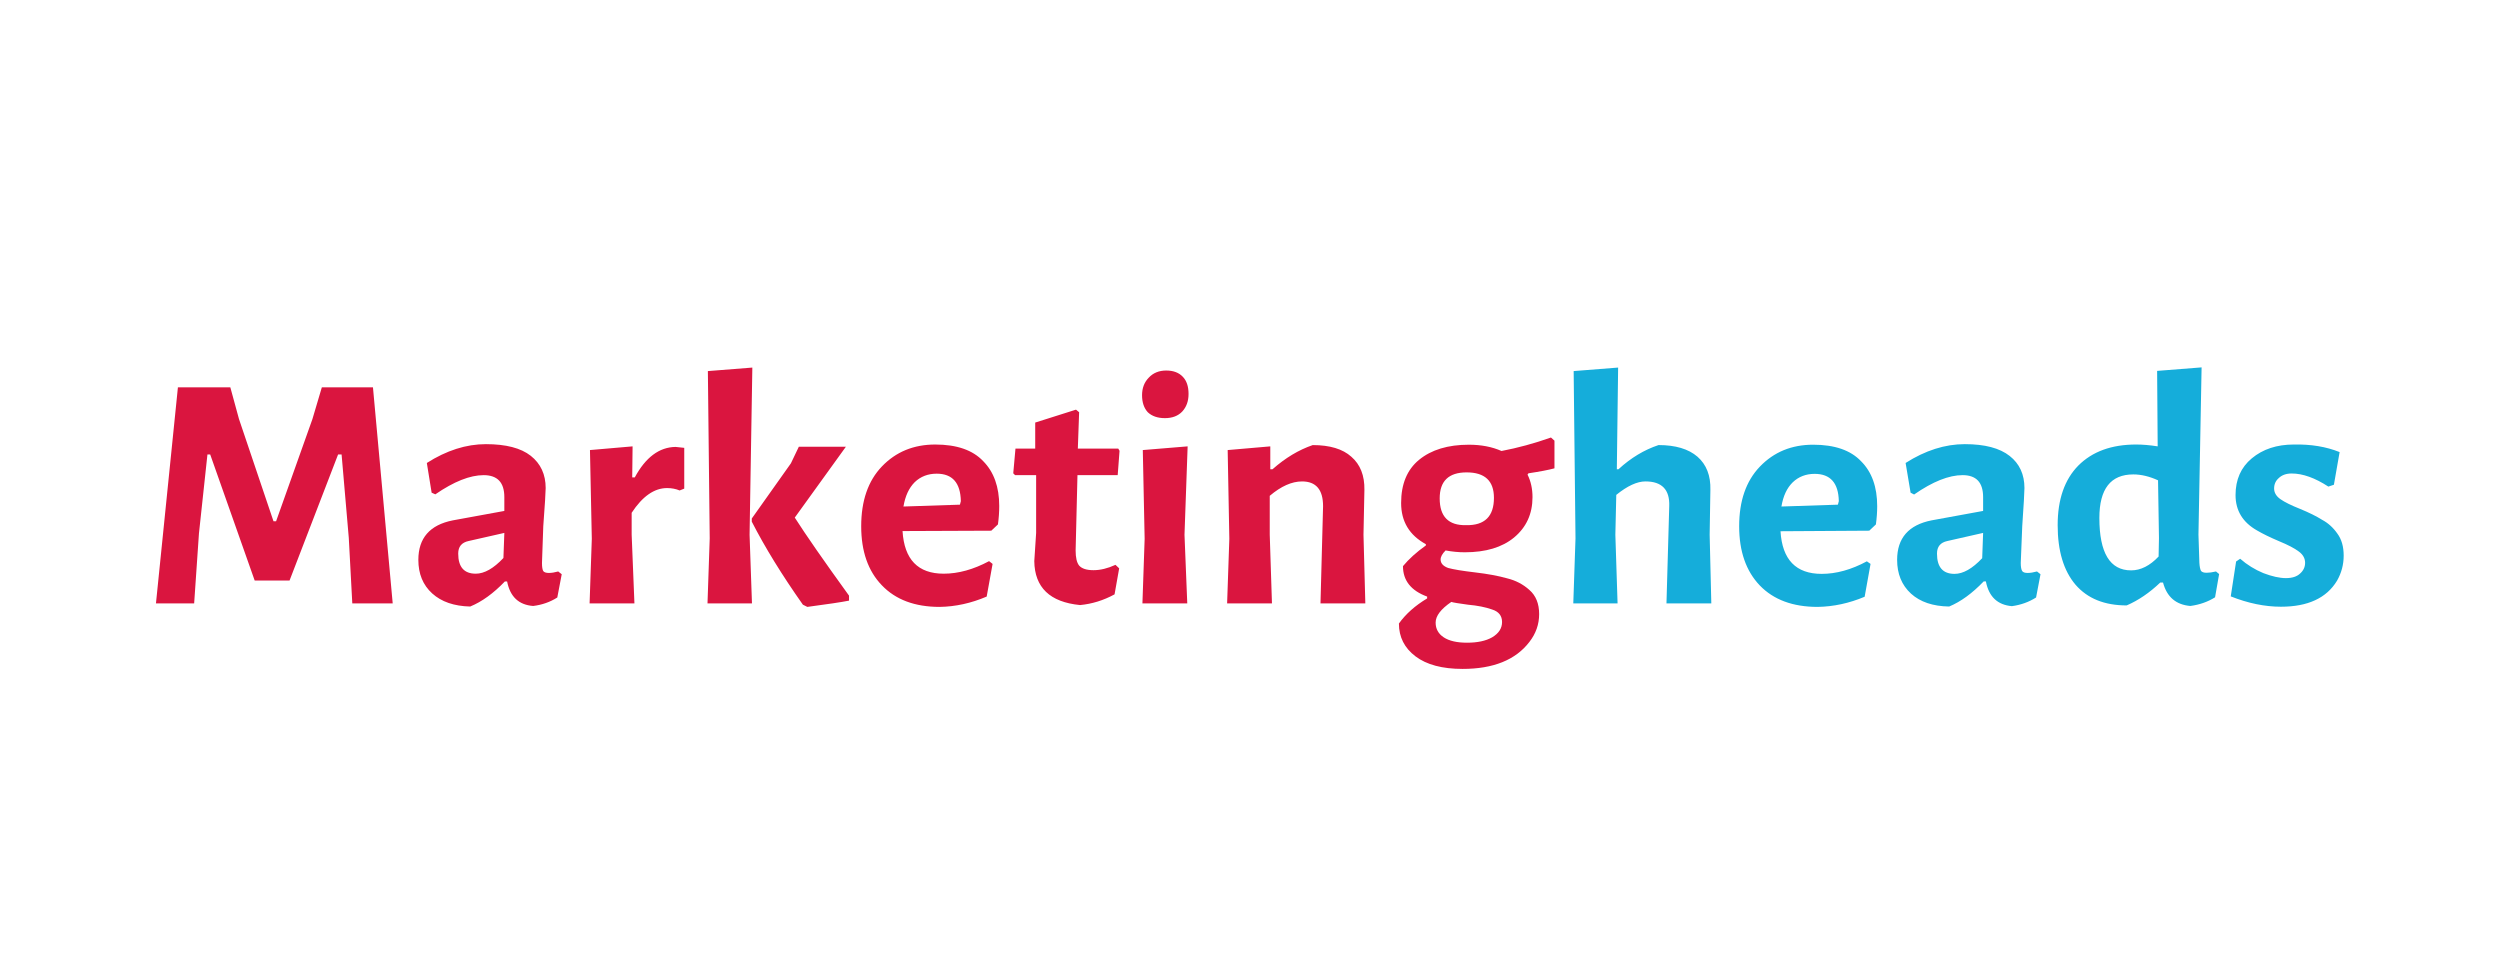
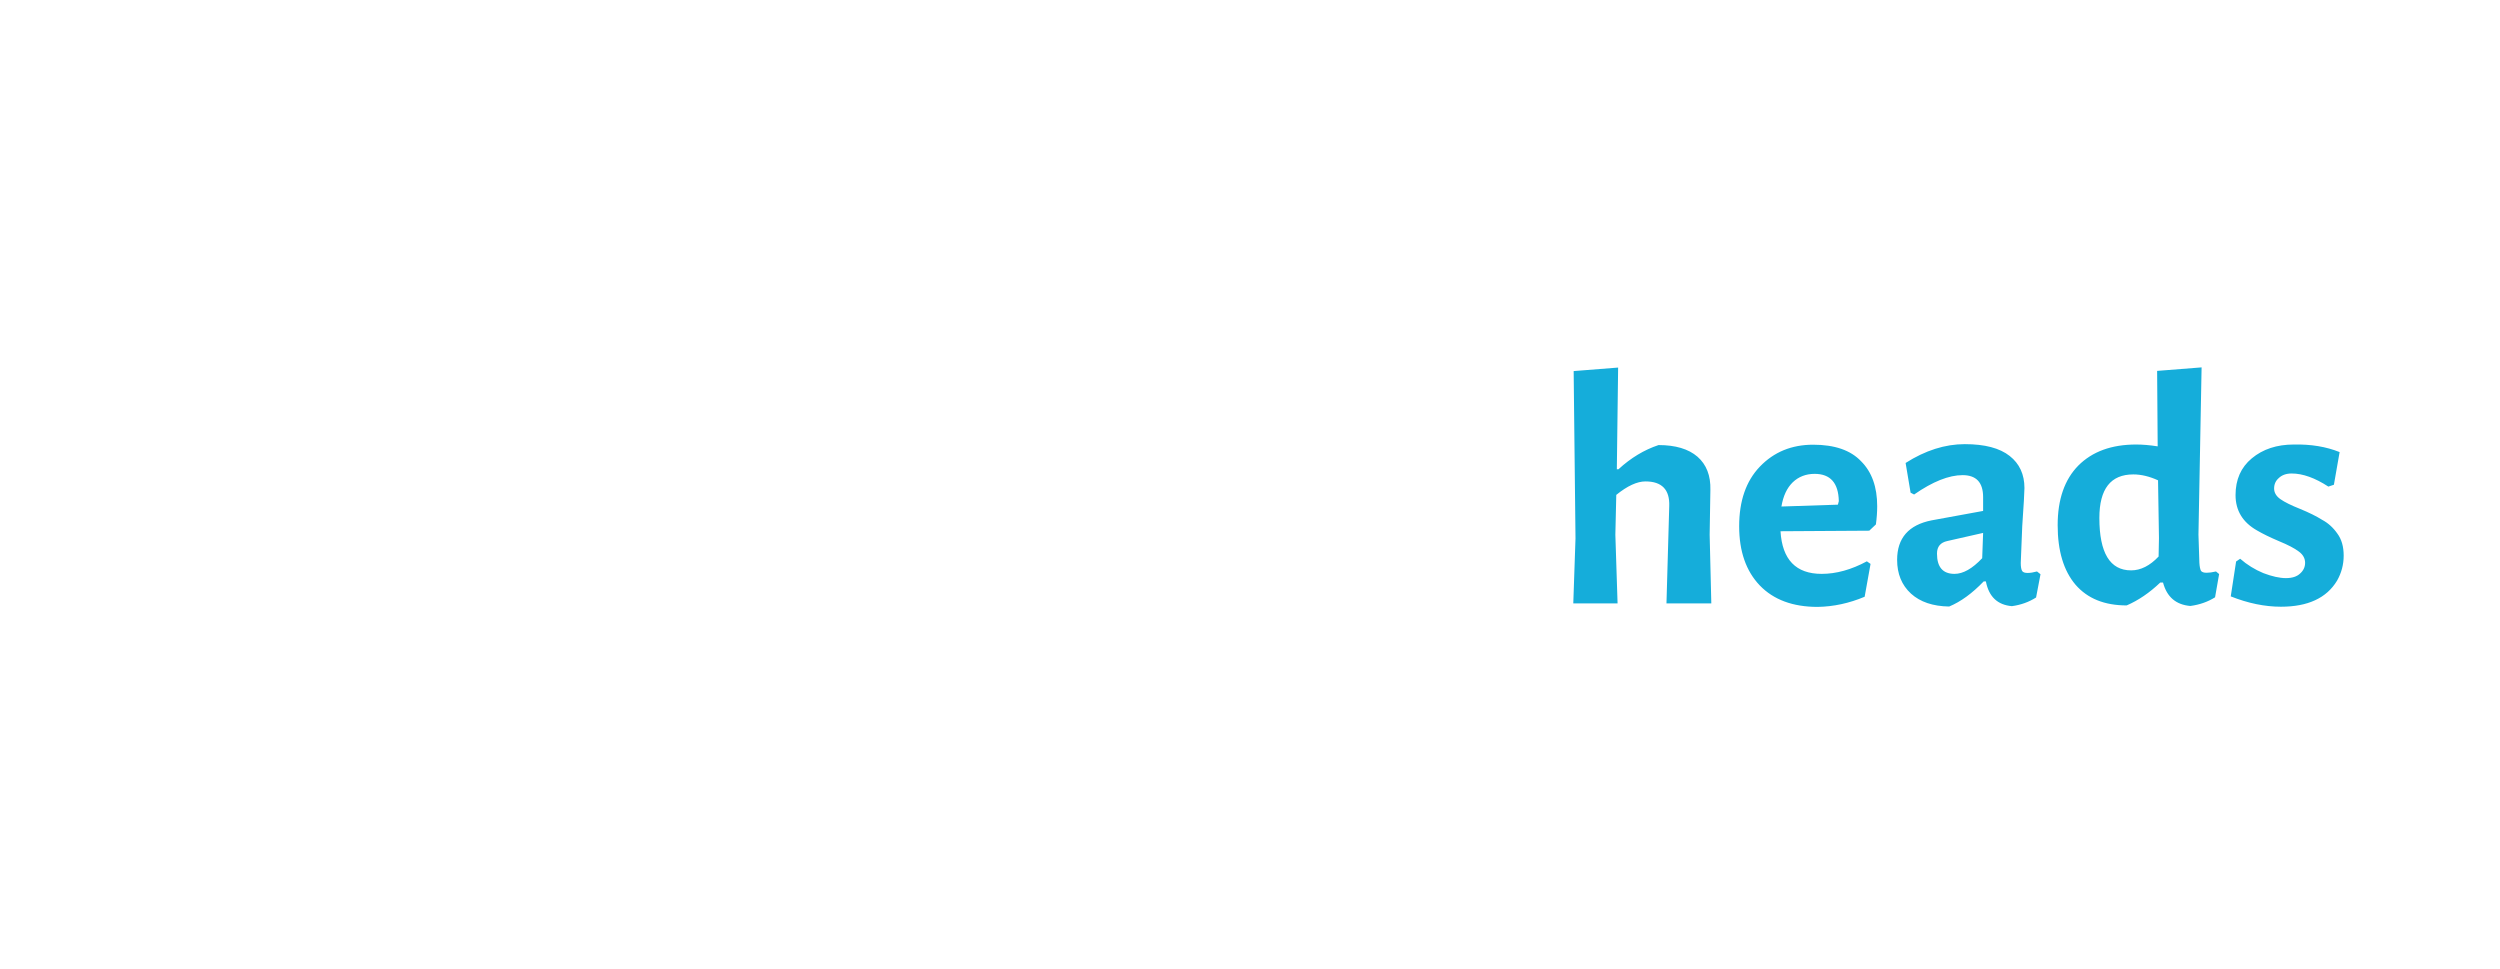
<svg xmlns="http://www.w3.org/2000/svg" viewBox="0 0 1354 525" width="800" height="310">
  <defs>
    <image width="1354" height="525" id="img1" />
  </defs>
  <style>.a{fill:#da153f}.b{fill:#15adda}</style>
  <use href="#img1" x="0" y="0" />
-   <path class="a" d="m212.4 327h-21.9l-1.9-35.5-3.9-45.2h-1.9l-26.3 68.3h-18.9l-24.1-68.3h-1.5l-4.6 42.8-2.6 37.9h-20.7l11.9-117.1h28.4l4.7 17.2 18.7 55.4h1.4l19.7-55.4 5.1-17.2h27.7zm50.5-86.3q16.3 0 24.3 6.3 8.1 6.4 8.1 17.5 0 3.2-1.3 20.7 0 0-0.7 19.9 0 3.2 0.7 4.4 0.8 1 3 1 2.2 0 5.1-0.8l1.9 1.5-2.4 12.6q-5.8 3.7-13.1 4.6-11.7-0.9-14.1-13.3h-1.2q-9.3 9.7-18.8 13.6-13.1-0.3-20.6-7.1-7.5-6.8-7.5-18.2 0-17.7 18.7-21.4l27.9-5.1v-7.5q0-11.9-11.2-11.9-11.1 0-26.2 10.4l-2-0.9-2.6-16.1q16-10.2 32-10.2zm10 48.1l-19.4 4.4q-5.6 1.2-5.6 6.8 0 10.9 9.5 10.9 7 0 15-8.5zm92.8-46.6q1.7 0.2 4.7 0.5v22.1l-2.5 1q-3.1-1.3-6.8-1.3-10.4 0-19.2 13.4v11.9l1.5 37.2h-24.3l1.2-35-1-48.1 23.1-2-0.2 16.8h1.4q8.8-16.3 22.1-16.5zm40.1 47.6l1.3 37.2h-24.1l1.2-35.2-1-90.7 24.1-1.9zm24.5-9.3q9 14.1 29.4 42.3v2.7q-6 1.2-22.6 3.4l-2.4-1.2q-17-24.1-27.7-45v-1.7l21.2-29.9 4.3-9h25.5zm106.5 7.1l-48.1 0.2q1.4 23.1 22.3 23.1 11.9 0 24.6-6.8l1.9 1.5-3.2 17.7q-12.6 5.4-25.5 5.6-20.1 0-31.3-11.7-11.2-11.6-11.2-32 0-20.7 11.2-32.4 11.4-11.9 28.9-11.9 17.5 0 26 9 8.7 8.8 8.7 24.3 0 4.9-0.7 10zm-29.6-30.9q-7.1 0-11.9 4.6-4.7 4.7-6.1 13.2l30.6-1 0.5-1.9q-0.3-14.9-13.1-14.9zm85 52.3q5.6 0 11.9-2.9l2 1.9-2.5 14.1q-9 4.9-18.7 5.8-24.5-2.4-24.8-23.8l1-15.3v-31.3h-11.4l-1-1 1.2-13.4h10.7v-14.1l22.1-7 1.7 1.4-0.7 19.7h21.9l0.7 1.2-1 13.2h-21.8l-1 40.8q0 5.8 1.9 8.2 2.2 2.5 7.8 2.5zm39.4-108.2q5.8 0 9 3.4 3.1 3.2 3.1 9.3 0 5.8-3.4 9.5-3.4 3.6-9.4 3.6-5.9 0-9.3-3.2-3.1-3.4-3.1-9.2 0-5.8 3.6-9.5 3.6-3.9 9.5-3.9zm9.9 89l1.5 37.2h-24.3l1.2-35-1-48.1 24.3-2zm73.7 37.2l1.4-52.7q0-13.4-11.4-13.4-8.3 0-17.5 7.8v21.1l1.2 37.2h-24.3l1.2-35-0.9-48.1 23.1-2v12.4h1.2q10.4-9.2 21.8-13.1 13.9 0 20.9 6.3 7.3 6.3 7.1 18l-0.5 24.3 1 37.2zm126.8-73.2q-4.8 1.3-14.1 2.7l-0.5 0.7q2.7 5.4 2.7 12.2 0 13.6-10 21.9-9.7 8-26.7 8-5.1 0-10.4-1-2.7 2.7-2.7 4.9 0 3.1 4.1 4.6 4.4 1.2 14.6 2.4 10.2 1.2 17.3 3.2 7 1.7 12.1 6.3 5.3 4.6 5.3 13.1 0 8.3-5.3 15.1-11.2 14.6-36.2 14.6-16.5 0-25.5-6.8-9-6.8-9-17.8 5.6-7.8 15.3-13.6v-1q-13.1-4.8-13.1-16.5 4.8-5.8 12.4-11.2v-0.7q-13.4-7.3-13.4-22.3 0-15.4 9.7-23.4 10-8.2 27-8.2 10 0 17.7 3.4 13.2-2.5 26.8-7.3l1.9 1.7zm-32.8 16q0-13.8-14.8-13.8-14.6 0-14.6 14.1 0 14.8 14.3 14.5 15.1 0.3 15.1-14.8zm4.4 67.3q0-5.1-5.4-6.8-5.3-1.9-13.1-2.6-7.5-1-9-1.5-8.5 5.8-8.5 11.2 0 5.1 4.4 8 4.4 2.9 12.6 2.9 8.5 0 13.6-2.9 5.4-3.2 5.4-8.3z" />
  <path class="b" d="m891.3 260.9q-6.8 0-15.8 7.3l-0.5 21.6 1.2 37.2h-24l1.2-35.2-1-90.7 24.1-1.9-0.7 55.1h0.9q10-9.2 21.7-13.1 13.8 0 21.1 6.3 7.3 6.4 7 18l-0.4 24.3 0.9 37.2h-24.3l1.5-52.7q0.5-13.4-12.9-13.4zm121.3 26.7l-48.1 0.3q1.4 23.1 22.3 23.1 11.9 0 24.5-6.8l2 1.4-3.2 17.8q-12.6 5.3-25.5 5.5-20.1 0-31.3-11.6-11.2-11.7-11.2-32.1 0-20.6 11.2-32.3 11.4-11.9 28.9-11.9 17.5 0 26 9 8.7 8.7 8.7 24.3 0 4.8-0.7 9.9zm-29.6-30.8q-7.1 0-11.9 4.6-4.7 4.6-6.1 13.1l30.6-1 0.5-1.9q-0.3-14.8-13.1-14.8zm81.4-16.1q16.2 0 24.3 6.4 8 6.3 8 17.4 0 3.2-1.2 20.7 0 0-0.8 19.9 0 3.2 0.8 4.4 0.7 1 2.9 1 2.2 0 5.1-0.8l1.9 1.5-2.4 12.6q-5.8 3.7-13.1 4.7-11.7-1-14.1-13.4h-1.2q-9.3 9.7-18.7 13.6-13.2-0.2-20.7-7-7.5-6.9-7.5-18.3 0-17.7 18.7-21.4l27.9-5.1v-7.5q0-11.9-11.1-11.9-11.2 0-26.3 10.5l-1.9-1-2.7-16.1q16-10.2 32.1-10.2zm9.9 48.1l-19.4 4.4q-5.6 1.2-5.6 6.8 0 11 9.5 11 7 0 15-8.5zm116.7 0.9l0.5 15.3q0.2 3.2 0.9 4.4 0.8 1 3 1 2.1 0 5.1-0.7l1.7 1.4-2.2 12.6q-5.9 3.7-13.4 4.7-11.7-1-14.8-12.7h-1.5q-8.7 8.3-18.2 12.4-18 0-27.7-11.2-9.7-11.4-9.7-32.3 0-20.9 11.2-32.3 11.4-11.4 31.3-11.4 5.3 0 11.7 1l-0.3-40.9 24.1-1.9zm-53.7-9q0 28.4 17.2 28.4 7.8 0 14.9-7.5l0.2-10-0.5-31.3q-7-3.2-13.4-3.2-18.4 0-18.4 23.6zm105.4-39.8q13.9-0.3 24.8 4.1l-3.1 17.7-3 1q-10.9-7.1-19.9-7.1-4.4 0-7 2.5-2.5 2.2-2.5 5.6 0 3.4 3.4 5.8 3.4 2.4 10.7 5.3 7.3 3 11.9 5.9 4.9 2.6 8.3 7.5 3.4 4.6 3.4 11.9 0 7.3-3.6 13.6-8.5 14.1-30.4 14.1-13.1 0-27.2-5.6l2.9-18.9 2.2-1.5q5.6 4.9 12.6 7.8 7.1 2.7 12.2 2.7 5.1 0 7.7-2.5 2.7-2.4 2.7-5.8 0-3.6-3.4-6.1-3.4-2.6-10.7-5.6-7.3-3.1-11.9-5.8-11.7-6.6-11.7-19.2 0-12.6 8.8-19.9 9-7.5 22.8-7.5z" />
</svg>